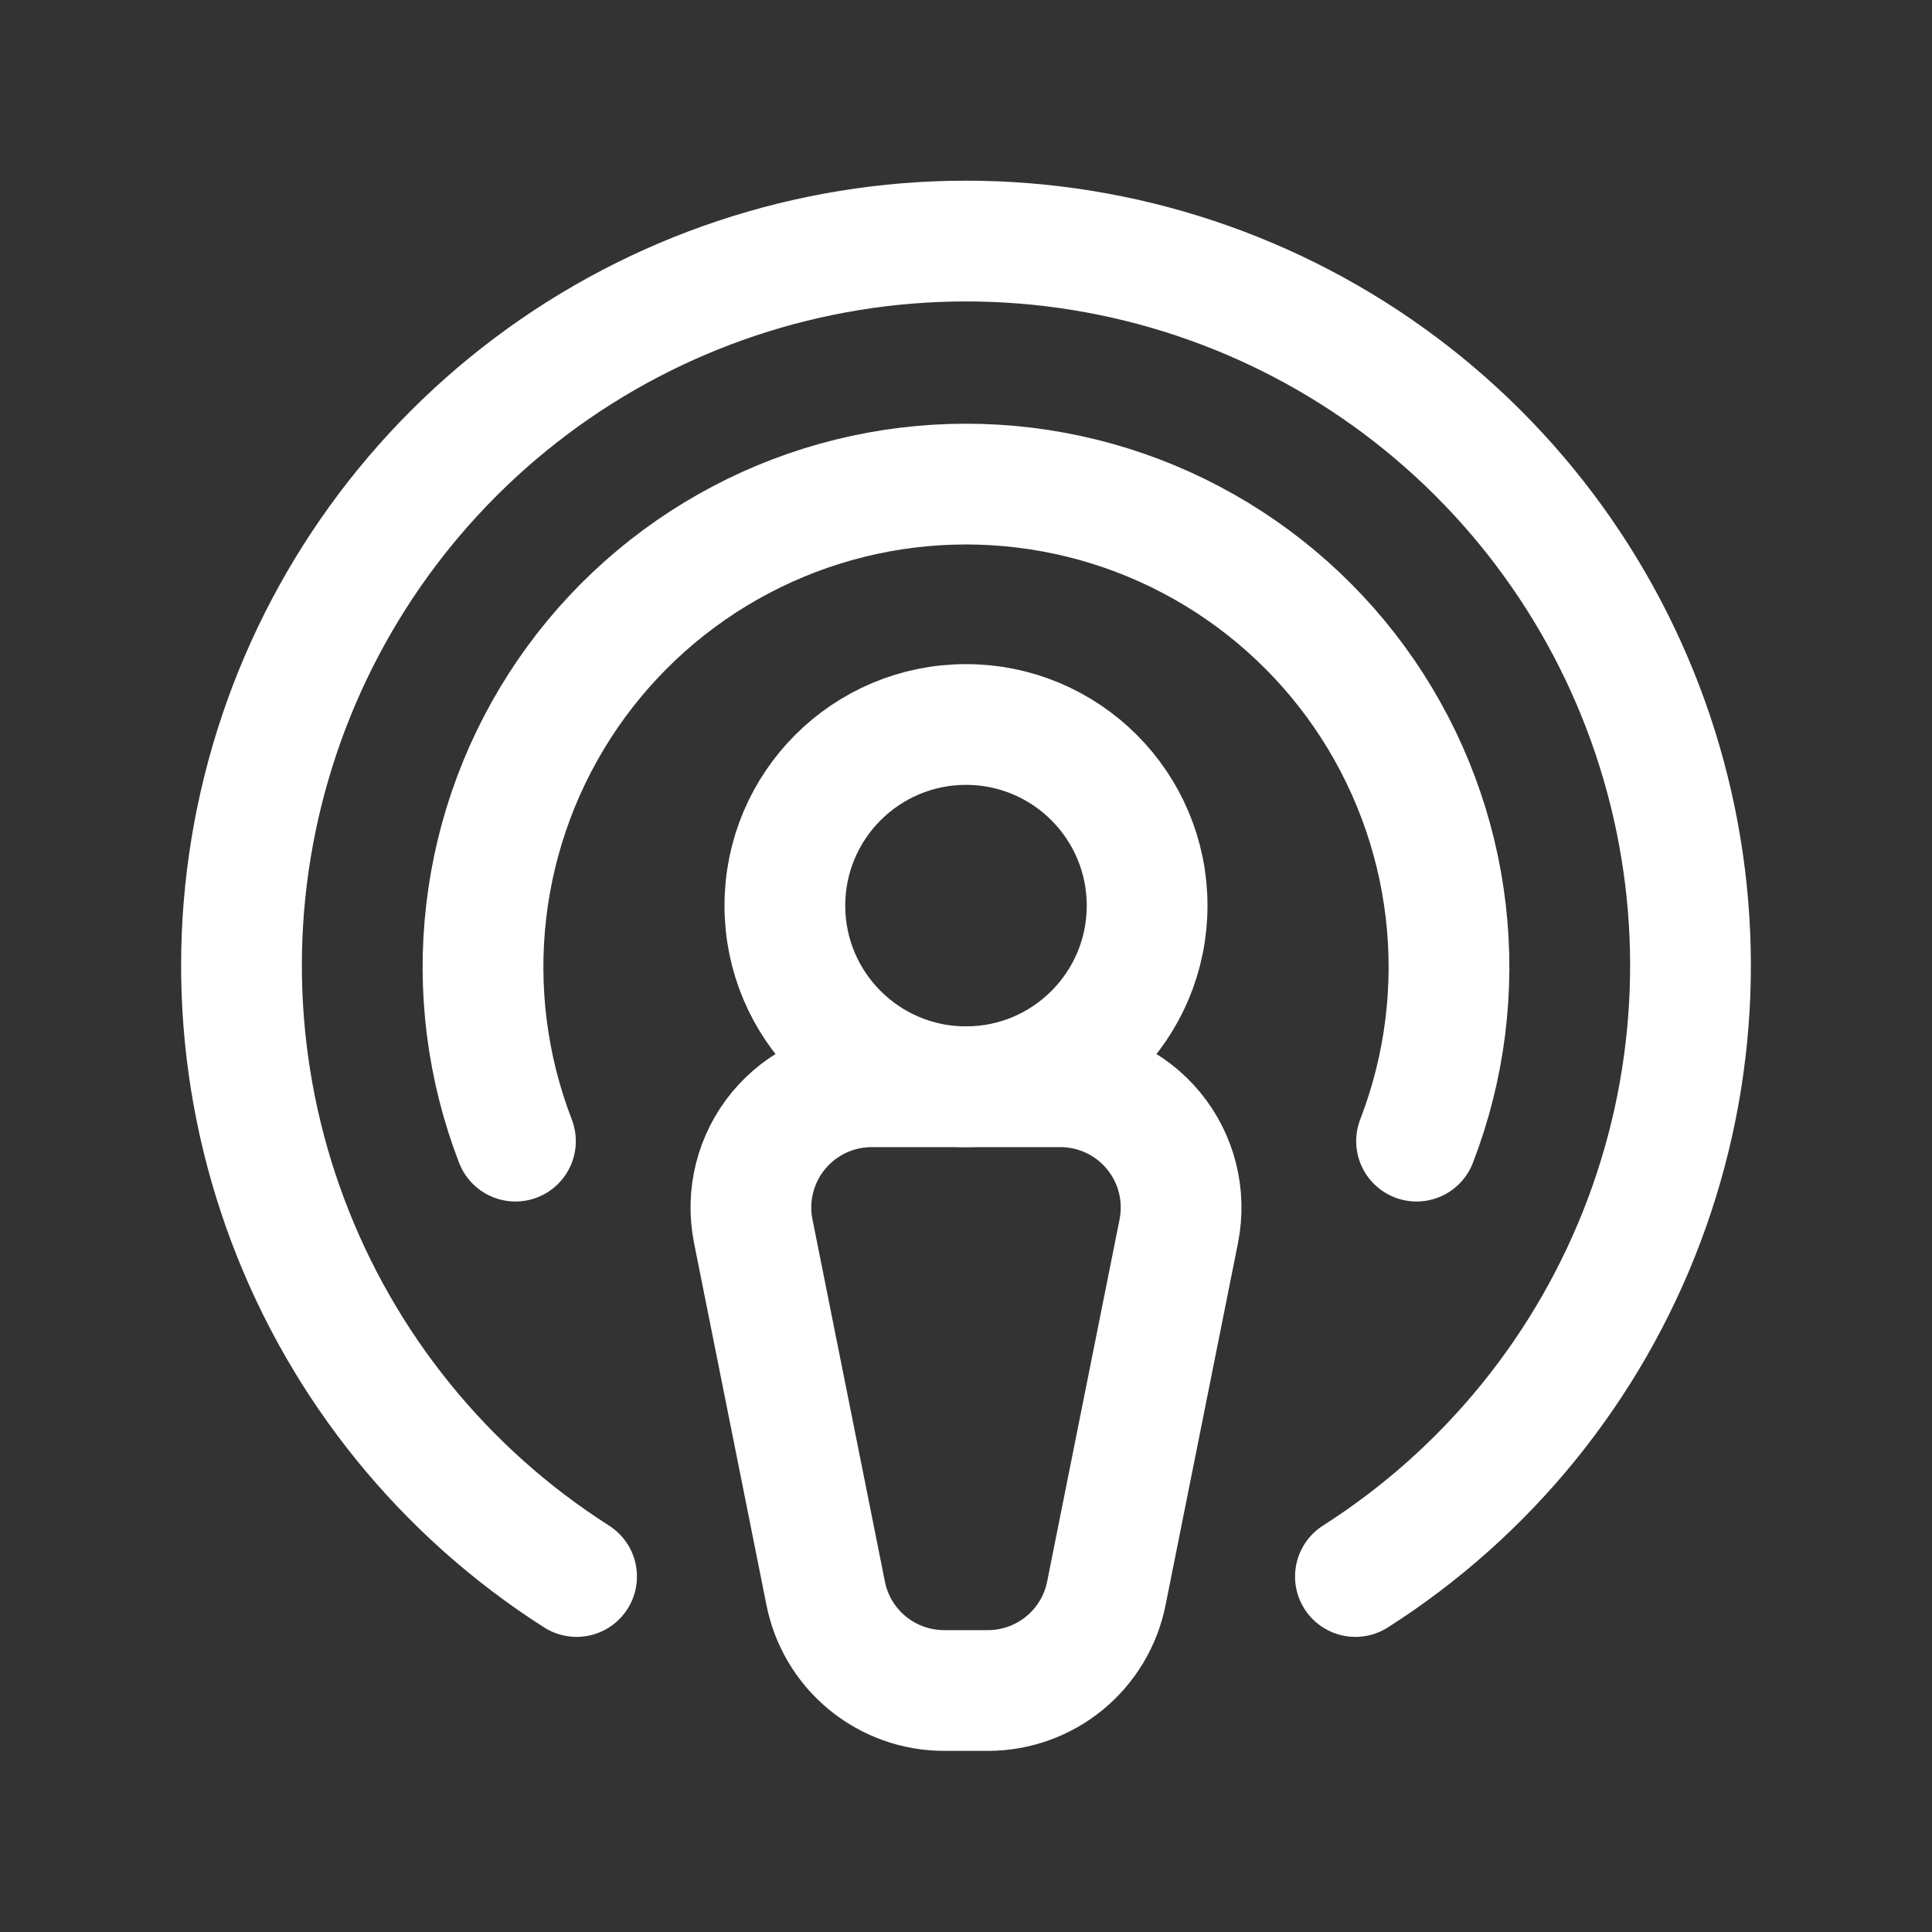
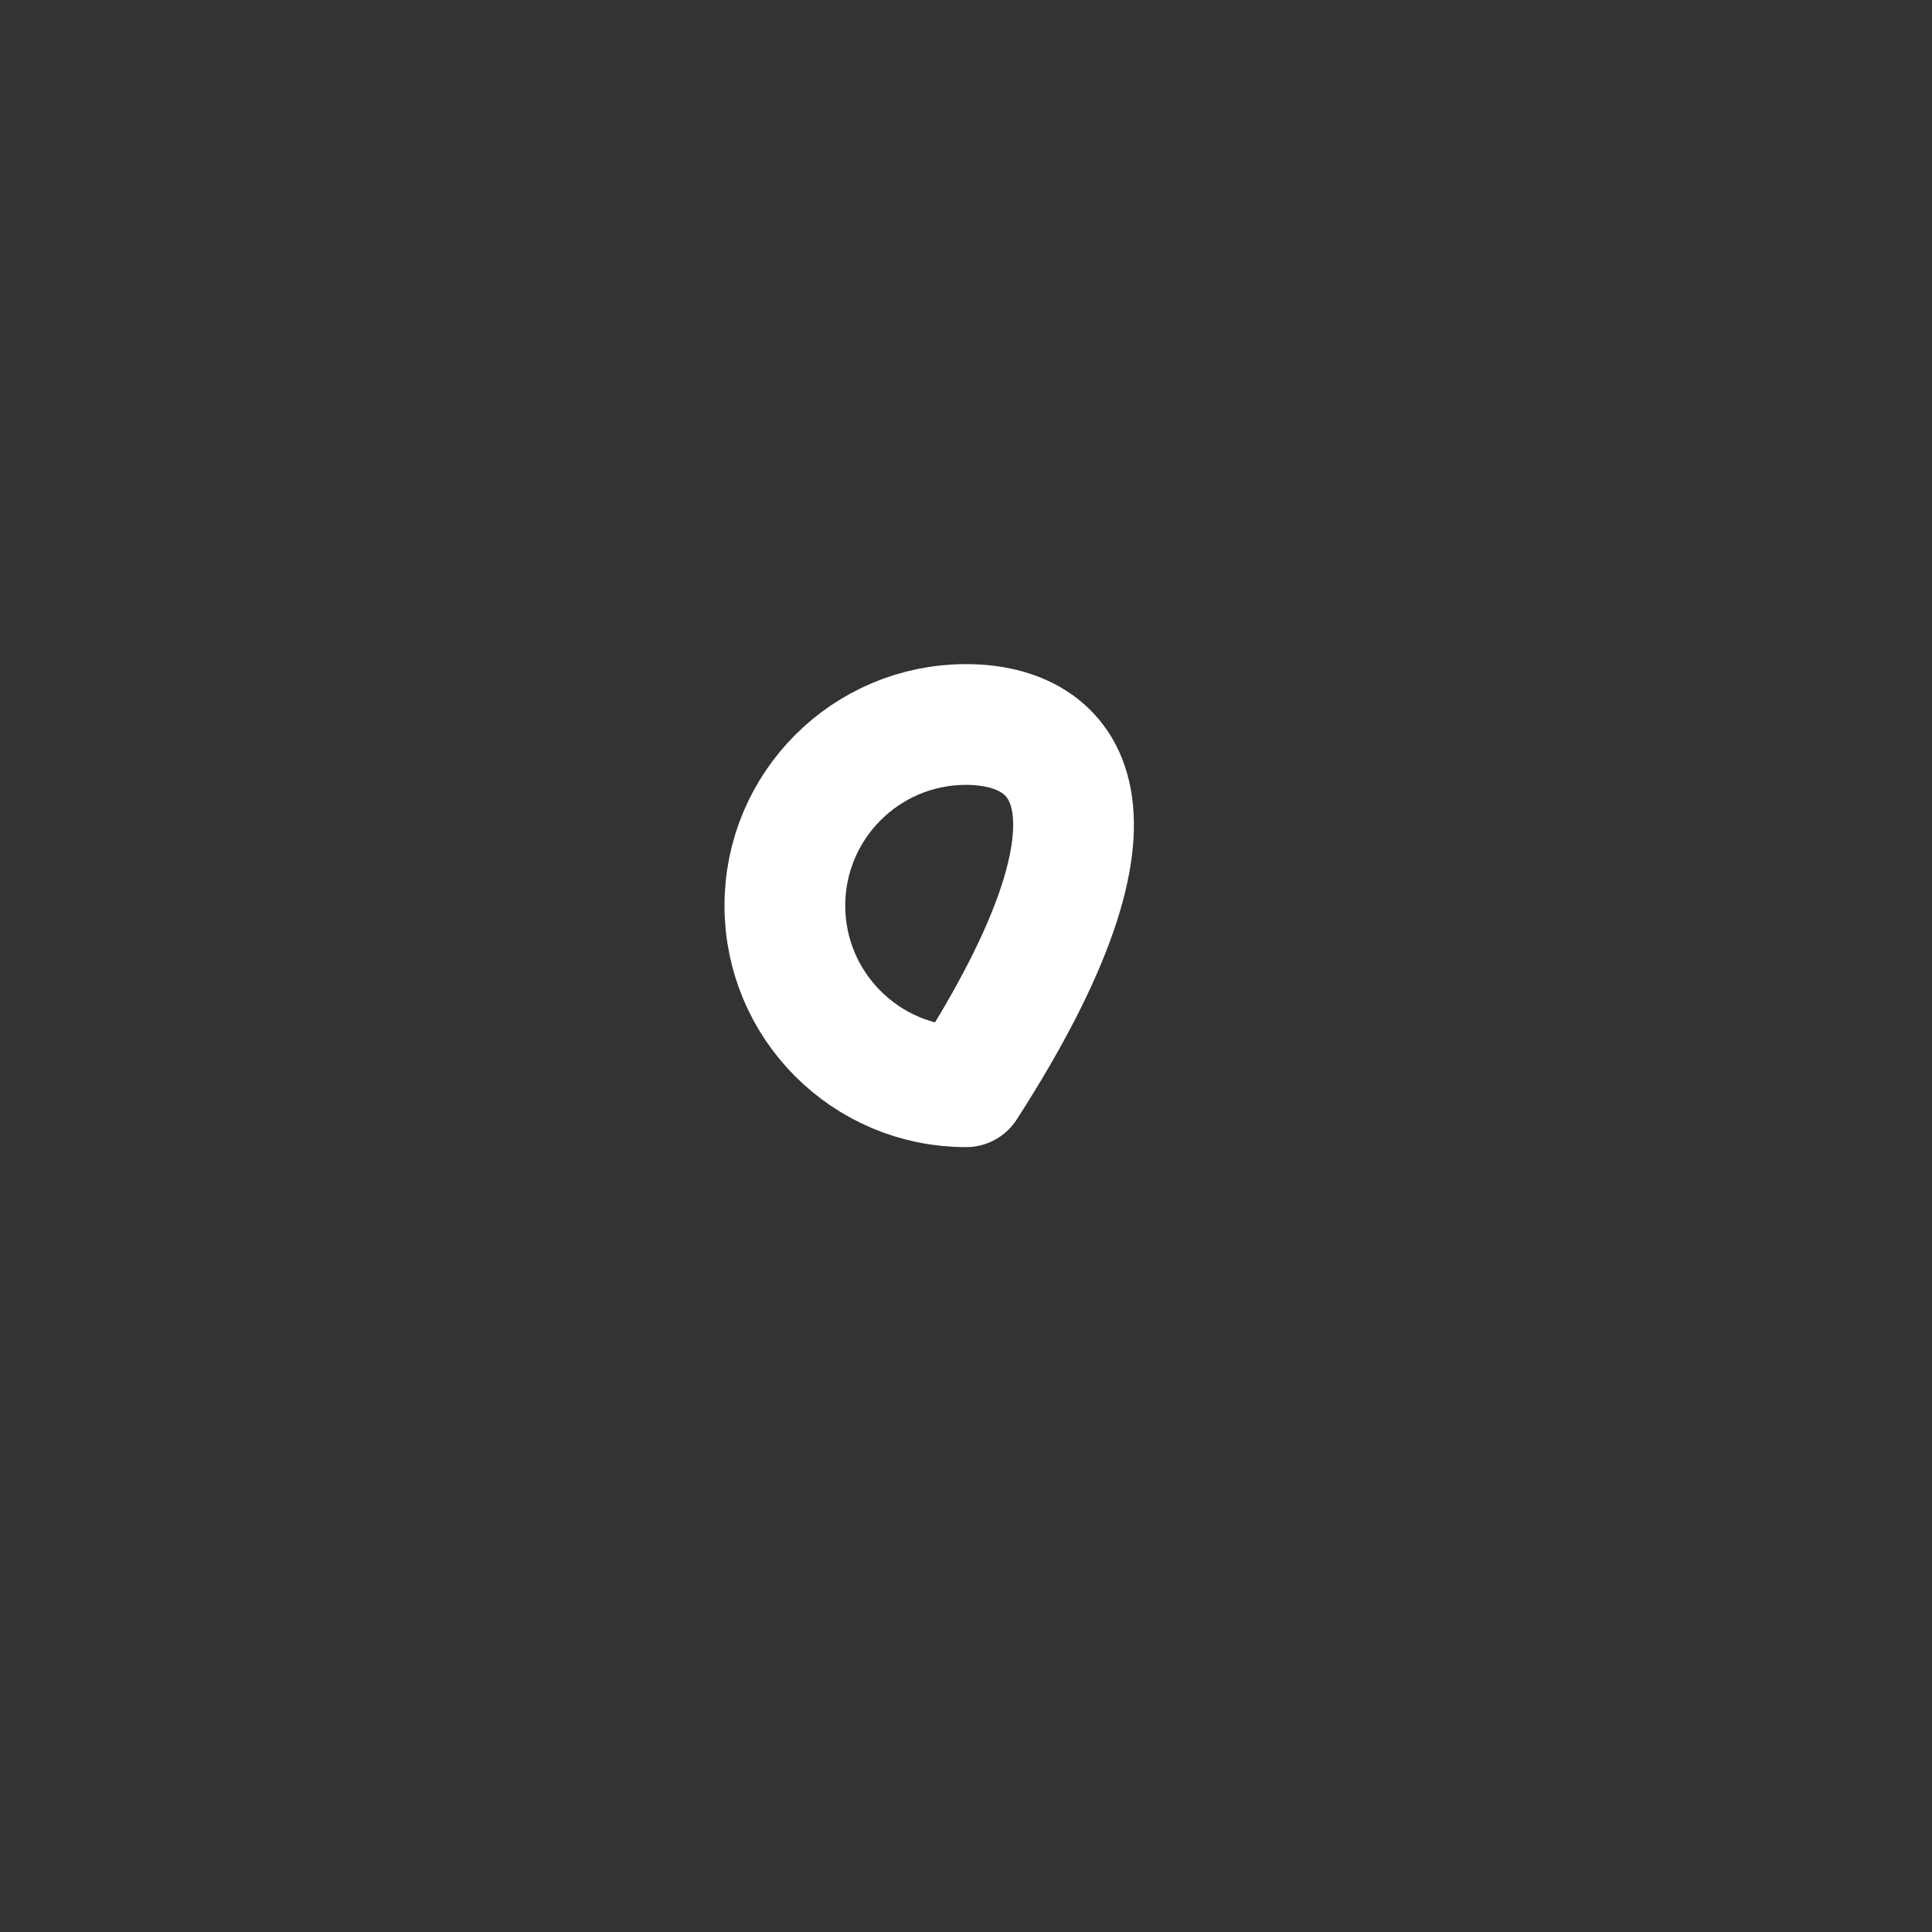
<svg xmlns="http://www.w3.org/2000/svg" width="48" height="48" viewBox="0 0 48 48" fill="none">
  <rect x="0" y="0" width="48" height="48" fill="#333333" stroke="none" />
  <g clip-path="url(#clip0_312_1260)">
-     <path d="M24 27C26.485 27 28.5 24.985 28.5 22.5C28.5 20.015 26.485 18 24 18C21.515 18 19.5 20.015 19.5 22.5C19.5 24.985 21.515 27 24 27Z" stroke="white" stroke-width="3" stroke-linecap="round" stroke-linejoin="round" />
-     <path d="M24.544 42H23.456C22.762 42 22.088 41.759 21.551 41.318C21.014 40.877 20.647 40.263 20.513 39.581L18.713 30.581C18.627 30.146 18.638 29.698 18.747 29.268C18.855 28.838 19.057 28.438 19.338 28.095C19.62 27.753 19.974 27.477 20.374 27.287C20.775 27.098 21.213 27 21.656 27H26.344C26.787 27 27.225 27.098 27.626 27.287C28.027 27.477 28.381 27.753 28.662 28.095C28.944 28.438 29.146 28.838 29.254 29.268C29.362 29.698 29.373 30.146 29.288 30.581L27.488 39.581C27.353 40.263 26.986 40.877 26.449 41.318C25.912 41.759 25.239 42 24.544 42V42Z" stroke="white" stroke-width="3" stroke-linecap="round" stroke-linejoin="round" />
-     <path d="M12.806 28.351C12.104 26.533 11.855 24.571 12.081 22.635C12.307 20.699 13.001 18.848 14.103 17.24C15.205 15.633 16.683 14.318 18.407 13.41C20.131 12.501 22.051 12.027 24 12.027C25.949 12.027 27.869 12.501 29.593 13.41C31.317 14.318 32.795 15.633 33.897 17.24C34.999 18.848 35.693 20.699 35.919 22.635C36.145 24.571 35.896 26.533 35.194 28.351" stroke="white" stroke-width="3" stroke-linecap="round" stroke-linejoin="round" />
-     <path d="M14.325 39.168C11.041 37.074 8.524 33.972 7.153 30.326C5.781 26.681 5.629 22.689 6.72 18.95C7.81 15.211 10.084 11.926 13.2 9.589C16.315 7.252 20.105 5.989 24 5.989C27.895 5.989 31.685 7.252 34.8 9.589C37.916 11.926 40.19 15.211 41.28 18.95C42.371 22.689 42.219 26.681 40.847 30.326C39.476 33.972 36.959 37.074 33.675 39.168" stroke="white" stroke-width="3" stroke-linecap="round" stroke-linejoin="round" />
+     <path d="M24 27C28.5 20.015 26.485 18 24 18C21.515 18 19.5 20.015 19.5 22.5C19.5 24.985 21.515 27 24 27Z" stroke="white" stroke-width="3" stroke-linecap="round" stroke-linejoin="round" />
  </g>
  <defs>
    <clipPath id="clip0_312_1260">
      <rect width="48" height="48" fill="white" />
    </clipPath>
  </defs>
</svg>